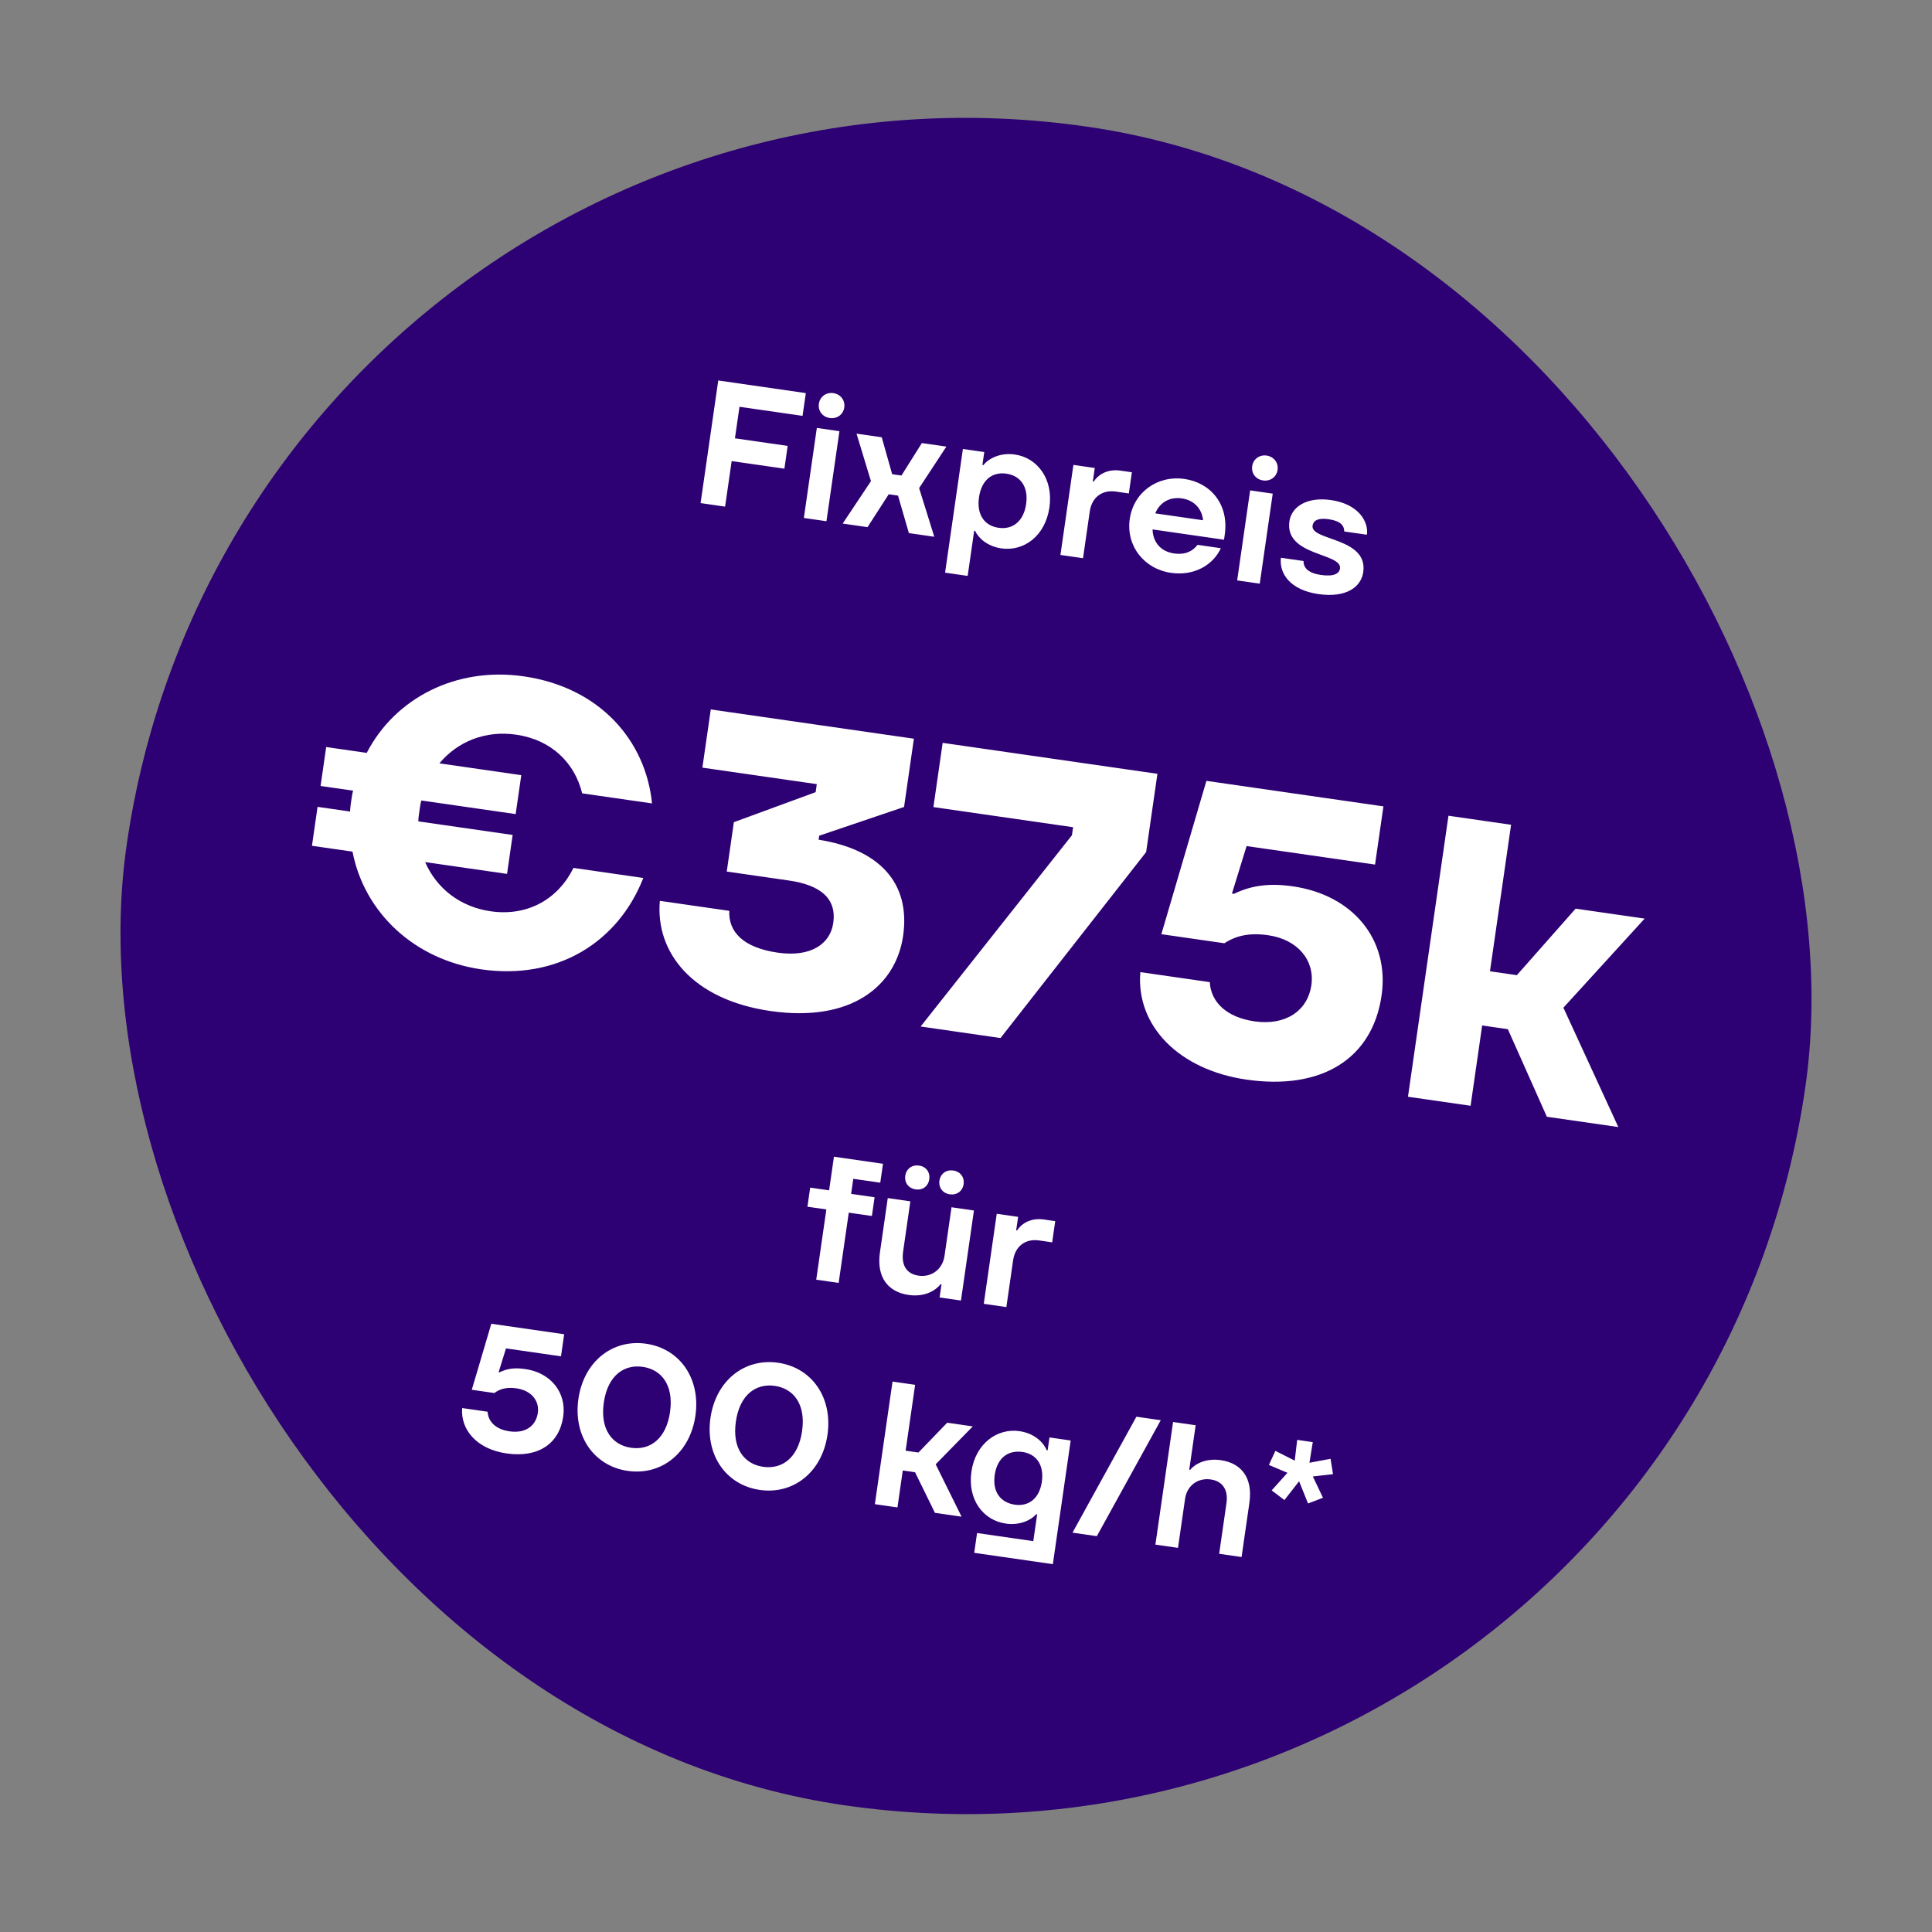
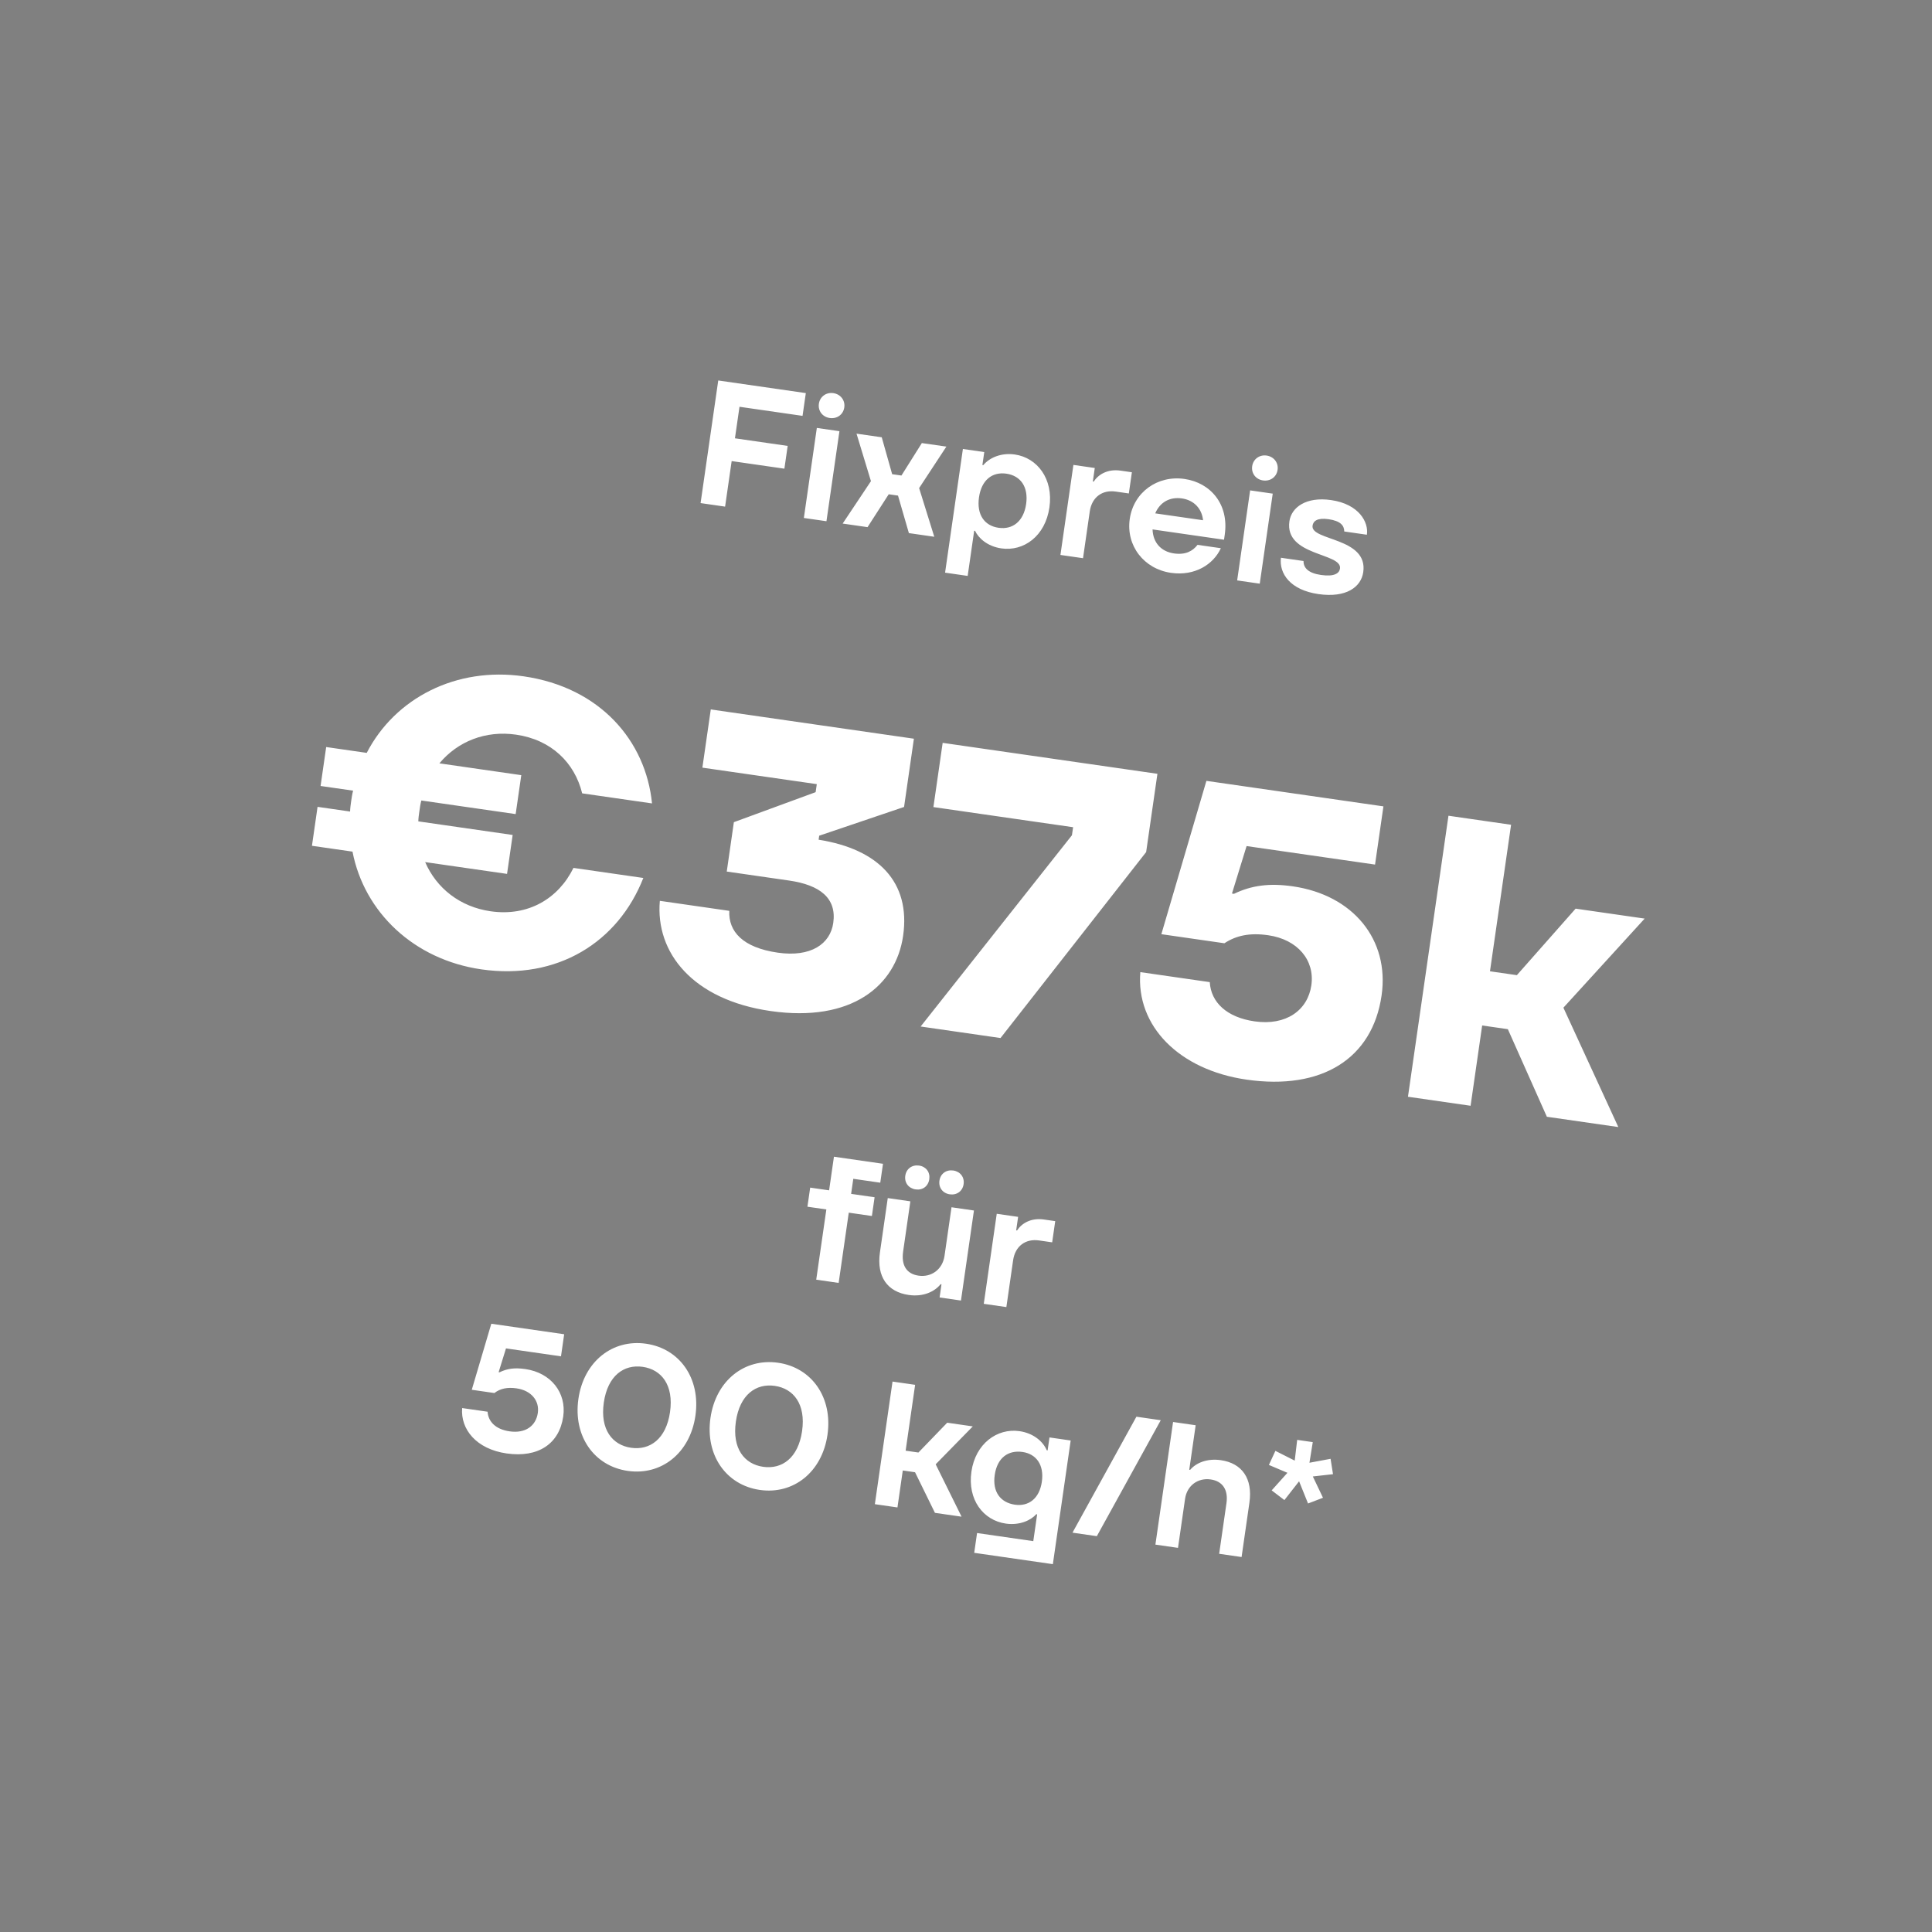
<svg xmlns="http://www.w3.org/2000/svg" width="262" height="262" viewBox="0 0 262 262" fill="none">
  <rect x="0" y="0" width="262" height="262" fill="#808080" stroke="none" />
-   <rect x="33.578" y="0.773" width="230" height="230" rx="115" transform="rotate(8.2 33.578 0.773)" fill="#2D0073" />
-   <path d="M109.279 53.308L108.834 56.396L100.283 55.163L99.666 59.439L106.817 60.47L106.372 63.558L99.221 62.528L98.331 68.704L95.006 68.224L97.402 51.596L109.279 53.308ZM112.517 56.684C111.543 56.544 110.91 55.725 111.05 54.751C111.187 53.801 112.03 53.171 113.003 53.311C114.001 53.455 114.631 54.297 114.495 55.247C114.354 56.221 113.515 56.828 112.517 56.684ZM112.076 70.684L109.012 70.243L110.771 58.033L113.836 58.474L112.076 70.684ZM117.648 71.487L114.275 71.001L118.11 65.249L116.153 58.808L119.574 59.301L120.986 64.306L122.245 64.487L125.013 60.085L128.339 60.564L124.643 66.191L126.698 72.791L123.254 72.295L121.78 67.209L120.521 67.027L117.648 71.487ZM131.227 78.1L128.163 77.658L130.579 60.887L133.477 61.305L133.224 63.063L133.343 63.08C134.166 62.083 135.748 61.365 137.625 61.636C140.665 62.074 142.871 64.938 142.313 68.81C141.752 72.706 138.83 74.806 135.79 74.368C133.89 74.094 132.672 72.949 132.229 71.988L132.11 71.971L131.227 78.1ZM135.417 71.574C137.341 71.852 138.819 70.683 139.154 68.355C139.489 66.027 138.398 64.511 136.474 64.234C134.55 63.957 133.099 65.106 132.764 67.434C132.425 69.785 133.492 71.297 135.417 71.574ZM146.87 75.698L143.806 75.257L145.565 63.047L148.463 63.464L148.2 65.293L148.318 65.311C148.914 64.378 150.17 63.565 151.952 63.822L153.496 64.044L153.082 66.918L151.3 66.662C149.495 66.401 148.065 67.408 147.784 69.356L146.87 75.698ZM166.09 72.503L165.991 73.192L156.299 71.795C156.358 73.574 157.443 74.797 159.201 75.05C160.769 75.276 161.743 74.738 162.399 73.887L165.559 74.342C164.565 76.526 162.051 78.153 158.797 77.684C155.139 77.156 152.682 74.014 153.206 70.379C153.729 66.745 156.974 64.424 160.632 64.951C164.171 65.461 166.683 68.393 166.09 72.503ZM160.276 67.591C158.613 67.352 157.288 68.131 156.662 69.617L163.147 70.551C162.999 69.051 161.986 67.838 160.276 67.591ZM171.278 65.152C170.304 65.011 169.67 64.192 169.81 63.219C169.947 62.268 170.79 61.638 171.764 61.778C172.761 61.922 173.392 62.765 173.255 63.715C173.114 64.689 172.275 65.295 171.278 65.152ZM170.836 79.152L167.772 78.71L169.531 66.5L172.596 66.942L170.836 79.152ZM178.793 80.565C174.969 80.014 173.448 77.782 173.708 75.638L176.773 76.079C176.754 77.046 177.48 77.733 179.143 77.972C180.948 78.233 181.624 77.748 181.717 77.107C182.028 74.945 174.173 75.438 174.858 70.687C175.128 68.81 177.112 67.326 180.509 67.816C184.31 68.363 185.627 70.832 185.361 72.516L182.296 72.074C182.29 71.273 181.799 70.644 180.16 70.408C178.64 70.189 178.086 70.667 177.997 71.285C177.699 73.351 185.554 72.859 184.872 77.586C184.582 79.605 182.57 81.109 178.793 80.565ZM77.769 117.697L87.242 119.062C83.816 127.792 75.573 132.939 65.284 131.457C56.139 130.139 49.395 123.721 47.803 115.49L42.304 114.698L43.065 109.417L47.475 110.053C47.491 109.555 47.554 109.12 47.624 108.63C47.695 108.14 47.758 107.704 47.883 107.222L43.473 106.587L44.234 101.306L49.732 102.098C53.584 94.652 61.865 90.399 71.011 91.717C81.408 93.216 87.583 100.496 88.421 108.952L78.948 107.587C77.934 103.44 74.773 100.317 69.982 99.626C65.845 99.03 62.071 100.542 59.586 103.518L70.691 105.119L69.93 110.399L57.137 108.556C57.02 108.983 56.949 109.473 56.879 109.963C56.808 110.453 56.738 110.943 56.729 111.386L69.522 113.23L68.761 118.51L57.656 116.91C59.199 120.467 62.393 122.983 66.53 123.579C71.648 124.316 75.726 121.848 77.769 117.697ZM111.092 113.33L111.014 113.874C119.109 115.152 123.522 119.622 122.471 126.917C121.498 133.667 115.495 138.692 104.498 137.108C93.937 135.586 88.858 129.186 89.481 122.163L98.899 123.52C98.771 126.336 100.736 128.508 105.473 129.191C109.991 129.842 112.591 127.994 112.999 125.163C113.485 121.788 111.185 120.012 106.993 119.408L98.556 118.192L99.52 111.496L110.609 107.426L110.766 106.337L95.251 104.101L96.389 96.208L123.934 100.177L122.601 109.432L111.092 113.33ZM135.681 140.768L124.848 139.206L145.367 113.268L145.524 112.179L126.58 109.449L127.835 100.739L156.959 104.936L155.429 115.551L135.681 140.768ZM169.043 146.409C159.898 145.091 154.032 139.133 154.64 131.83L164.058 133.187C164.218 135.933 166.37 137.966 170.126 138.507C174.427 139.127 177.346 136.992 177.833 133.616C178.319 130.241 176.004 127.407 171.976 126.827C169.472 126.466 167.636 126.868 166.04 127.916L157.493 126.685L163.601 105.893L187.608 109.353L186.471 117.246L169.051 114.736L167.067 121.174L167.339 121.213C169.729 120.057 172.164 119.741 175.321 120.196C183.487 121.373 188.45 127.422 187.359 134.989C186.12 143.59 179.223 147.876 169.043 146.409ZM219.461 152.84L209.771 151.444L204.481 139.568L200.997 139.066L199.428 149.954L190.935 148.73L196.427 110.623L204.919 111.847L202.056 131.717L205.703 132.243L213.671 123.222L223.034 124.571L212.014 136.653L219.461 152.84ZM119.743 157.821L119.374 160.386L115.715 159.859L115.421 161.902L118.604 162.361L118.238 164.902L115.102 164.451L113.73 173.976L110.689 173.538L112.062 164.012L109.496 163.643L109.869 161.053L112.435 161.423L113.092 156.862L119.743 157.821ZM124.172 161.296C123.222 161.159 122.629 160.395 122.766 159.444C122.903 158.494 123.688 157.928 124.638 158.065C125.588 158.202 126.157 158.963 126.02 159.913C125.883 160.864 125.122 161.433 124.172 161.296ZM128.804 161.963C127.854 161.827 127.261 161.062 127.398 160.112C127.535 159.162 128.32 158.596 129.27 158.733C130.22 158.87 130.813 159.634 130.676 160.584C130.539 161.535 129.754 162.1 128.804 161.963ZM123.225 175.611C120.374 175.2 118.849 173.162 119.329 169.836L120.39 162.472L123.454 162.914L122.475 169.708C122.208 171.561 122.909 172.753 124.572 172.993C126.306 173.242 127.821 172.151 128.088 170.299L129.036 163.718L132.077 164.157L130.317 176.367L127.419 175.949L127.676 174.167L127.557 174.15C126.759 175.15 125.22 175.899 123.225 175.611ZM136.474 177.254L133.41 176.812L135.169 164.602L138.068 165.02L137.804 166.849L137.923 166.866C138.518 165.933 139.775 165.12 141.556 165.377L143.1 165.6L142.686 168.474L140.905 168.217C139.099 167.957 137.669 168.963 137.388 170.911L136.474 177.254ZM68.699 197.102C64.566 196.506 62.434 193.799 62.675 190.948L66.12 191.444C66.216 192.792 67.206 193.832 69.106 194.105C71.268 194.417 72.681 193.36 72.935 191.602C73.167 189.987 72.086 188.57 70.043 188.275C68.856 188.104 67.861 188.276 67.042 188.91L63.978 188.468L66.626 179.514L76.508 180.938L76.077 183.932L68.618 182.857L67.619 186.083L67.738 186.1C68.808 185.576 69.82 185.455 71.245 185.66C74.713 186.16 76.845 188.868 76.379 192.098C75.845 195.804 72.975 197.718 68.699 197.102ZM85.13 199.47C80.569 198.812 77.709 194.763 78.438 189.703C79.168 184.644 83.054 181.567 87.615 182.224C92.176 182.881 95.036 186.93 94.306 191.99C93.577 197.05 89.691 200.127 85.13 199.47ZM85.582 196.334C88.123 196.7 90.335 195.152 90.862 191.494C91.389 187.835 89.705 185.726 87.163 185.359C84.621 184.993 82.41 186.542 81.883 190.2C81.356 193.858 83.04 195.968 85.582 196.334ZM103.039 202.05C98.478 201.393 95.618 197.344 96.347 192.284C97.076 187.224 100.963 184.147 105.524 184.804C110.085 185.462 112.944 189.511 112.215 194.571C111.486 199.63 107.599 202.708 103.039 202.05ZM103.49 198.915C106.032 199.281 108.244 197.733 108.771 194.074C109.298 190.416 107.614 188.306 105.072 187.94C102.53 187.574 100.319 189.122 99.792 192.78C99.264 196.439 100.949 198.548 103.49 198.915ZM130.399 205.678L126.788 205.158L124.09 199.652L122.427 199.413L121.705 204.425L118.64 203.983L121.037 187.355L124.101 187.797L122.814 196.728L124.548 196.978L128.453 192.934L131.921 193.434L126.888 198.576L130.399 205.678ZM142.779 212.117L132.113 210.58L132.5 207.896L140.125 208.995L140.649 205.361L140.53 205.343C139.806 206.16 138.295 206.888 136.394 206.615C133.33 206.173 131.188 203.367 131.736 199.566C132.284 195.765 135.233 193.644 138.249 194.079C140.126 194.349 141.445 195.461 141.949 196.673L142.068 196.69L142.321 194.932L145.196 195.347L142.779 212.117ZM137.636 204.053C139.466 204.317 140.953 203.246 141.286 200.942C141.621 198.614 140.496 197.167 138.667 196.903C136.719 196.623 135.231 197.693 134.896 200.021C134.563 202.326 135.689 203.773 137.636 204.053ZM148.743 208.321L145.441 207.845L154.109 192.121L157.411 192.597L148.743 208.321ZM159.749 209.907L156.685 209.466L159.081 192.837L162.145 193.279L161.276 199.313L161.395 199.33C162.214 198.357 163.732 197.751 165.561 198.015C168.435 198.429 169.906 200.508 169.433 203.786L168.372 211.15L165.332 210.712L166.321 203.847C166.578 202.065 165.829 200.866 164.19 200.63C162.432 200.376 160.964 201.474 160.708 203.256L159.749 209.907ZM176.17 200.877L174.178 203.427L172.452 202.111L174.59 199.728L172.076 198.662L172.957 196.753L175.579 198.076L175.912 195.263L178.026 195.567L177.575 198.364L180.44 197.831L180.77 199.915L178.034 200.224L179.412 203.114L177.385 203.889L176.17 200.877Z" fill="white" />
+   <path d="M109.279 53.308L108.834 56.396L100.283 55.163L99.666 59.439L106.817 60.47L106.372 63.558L99.221 62.528L98.331 68.704L95.006 68.224L97.402 51.596L109.279 53.308ZM112.517 56.684C111.543 56.544 110.91 55.725 111.05 54.751C111.187 53.801 112.03 53.171 113.003 53.311C114.001 53.455 114.631 54.297 114.495 55.247C114.354 56.221 113.515 56.828 112.517 56.684ZM112.076 70.684L109.012 70.243L110.771 58.033L113.836 58.474L112.076 70.684ZM117.648 71.487L114.275 71.001L118.11 65.249L116.153 58.808L119.574 59.301L120.986 64.306L122.245 64.487L125.013 60.085L128.339 60.564L124.643 66.191L126.698 72.791L123.254 72.295L121.78 67.209L120.521 67.027L117.648 71.487ZM131.227 78.1L128.163 77.658L130.579 60.887L133.477 61.305L133.224 63.063L133.343 63.08C134.166 62.083 135.748 61.365 137.625 61.636C140.665 62.074 142.871 64.938 142.313 68.81C141.752 72.706 138.83 74.806 135.79 74.368C133.89 74.094 132.672 72.949 132.229 71.988L132.11 71.971L131.227 78.1ZM135.417 71.574C137.341 71.852 138.819 70.683 139.154 68.355C139.489 66.027 138.398 64.511 136.474 64.234C134.55 63.957 133.099 65.106 132.764 67.434C132.425 69.785 133.492 71.297 135.417 71.574ZM146.87 75.698L143.806 75.257L145.565 63.047L148.463 63.464L148.2 65.293L148.318 65.311C148.914 64.378 150.17 63.565 151.952 63.822L153.496 64.044L153.082 66.918L151.3 66.662C149.495 66.401 148.065 67.408 147.784 69.356L146.87 75.698ZM166.09 72.503L165.991 73.192L156.299 71.795C156.358 73.574 157.443 74.797 159.201 75.05C160.769 75.276 161.743 74.738 162.399 73.887L165.559 74.342C164.565 76.526 162.051 78.153 158.797 77.684C155.139 77.156 152.682 74.014 153.206 70.379C153.729 66.745 156.974 64.424 160.632 64.951C164.171 65.461 166.683 68.393 166.09 72.503ZM160.276 67.591C158.613 67.352 157.288 68.131 156.662 69.617L163.147 70.551C162.999 69.051 161.986 67.838 160.276 67.591ZM171.278 65.152C170.304 65.011 169.67 64.192 169.81 63.219C169.947 62.268 170.79 61.638 171.764 61.778C172.761 61.922 173.392 62.765 173.255 63.715C173.114 64.689 172.275 65.295 171.278 65.152ZM170.836 79.152L167.772 78.71L169.531 66.5L172.596 66.942L170.836 79.152ZM178.793 80.565C174.969 80.014 173.448 77.782 173.708 75.638L176.773 76.079C176.754 77.046 177.48 77.733 179.143 77.972C180.948 78.233 181.624 77.748 181.717 77.107C182.028 74.945 174.173 75.438 174.858 70.687C175.128 68.81 177.112 67.326 180.509 67.816C184.31 68.363 185.627 70.832 185.361 72.516L182.296 72.074C182.29 71.273 181.799 70.644 180.16 70.408C178.64 70.189 178.086 70.667 177.997 71.285C177.699 73.351 185.554 72.859 184.872 77.586C184.582 79.605 182.57 81.109 178.793 80.565ZM77.769 117.697L87.242 119.062C83.816 127.792 75.573 132.939 65.284 131.457C56.139 130.139 49.395 123.721 47.803 115.49L42.304 114.698L43.065 109.417L47.475 110.053C47.491 109.555 47.554 109.12 47.624 108.63C47.695 108.14 47.758 107.704 47.883 107.222L43.473 106.587L44.234 101.306L49.732 102.098C53.584 94.652 61.865 90.399 71.011 91.717C81.408 93.216 87.583 100.496 88.421 108.952L78.948 107.587C77.934 103.44 74.773 100.317 69.982 99.626C65.845 99.03 62.071 100.542 59.586 103.518L70.691 105.119L69.93 110.399L57.137 108.556C57.02 108.983 56.949 109.473 56.879 109.963C56.808 110.453 56.738 110.943 56.729 111.386L69.522 113.23L68.761 118.51L57.656 116.91C59.199 120.467 62.393 122.983 66.53 123.579C71.648 124.316 75.726 121.848 77.769 117.697ZM111.092 113.33L111.014 113.874C119.109 115.152 123.522 119.622 122.471 126.917C121.498 133.667 115.495 138.692 104.498 137.108C93.937 135.586 88.858 129.186 89.481 122.163L98.899 123.52C98.771 126.336 100.736 128.508 105.473 129.191C109.991 129.842 112.591 127.994 112.999 125.163C113.485 121.788 111.185 120.012 106.993 119.408L98.556 118.192L99.52 111.496L110.609 107.426L110.766 106.337L95.251 104.101L96.389 96.208L123.934 100.177L122.601 109.432L111.092 113.33ZM135.681 140.768L124.848 139.206L145.367 113.268L145.524 112.179L126.58 109.449L127.835 100.739L156.959 104.936L155.429 115.551L135.681 140.768ZM169.043 146.409C159.898 145.091 154.032 139.133 154.64 131.83L164.058 133.187C164.218 135.933 166.37 137.966 170.126 138.507C174.427 139.127 177.346 136.992 177.833 133.616C178.319 130.241 176.004 127.407 171.976 126.827C169.472 126.466 167.636 126.868 166.04 127.916L157.493 126.685L163.601 105.893L187.608 109.353L186.471 117.246L169.051 114.736L167.067 121.174L167.339 121.213C169.729 120.057 172.164 119.741 175.321 120.196C183.487 121.373 188.45 127.422 187.359 134.989C186.12 143.59 179.223 147.876 169.043 146.409ZM219.461 152.84L209.771 151.444L204.481 139.568L200.997 139.066L199.428 149.954L190.935 148.73L196.427 110.623L204.919 111.847L202.056 131.717L205.703 132.243L213.671 123.222L223.034 124.571L212.014 136.653L219.461 152.84ZM119.743 157.821L119.374 160.386L115.715 159.859L115.421 161.902L118.604 162.361L118.238 164.902L115.102 164.451L113.73 173.976L110.689 173.538L112.062 164.012L109.496 163.643L109.869 161.053L112.435 161.423L113.092 156.862L119.743 157.821ZM124.172 161.296C123.222 161.159 122.629 160.395 122.766 159.444C122.903 158.494 123.688 157.928 124.638 158.065C125.588 158.202 126.157 158.963 126.02 159.913C125.883 160.864 125.122 161.433 124.172 161.296M128.804 161.963C127.854 161.827 127.261 161.062 127.398 160.112C127.535 159.162 128.32 158.596 129.27 158.733C130.22 158.87 130.813 159.634 130.676 160.584C130.539 161.535 129.754 162.1 128.804 161.963ZM123.225 175.611C120.374 175.2 118.849 173.162 119.329 169.836L120.39 162.472L123.454 162.914L122.475 169.708C122.208 171.561 122.909 172.753 124.572 172.993C126.306 173.242 127.821 172.151 128.088 170.299L129.036 163.718L132.077 164.157L130.317 176.367L127.419 175.949L127.676 174.167L127.557 174.15C126.759 175.15 125.22 175.899 123.225 175.611ZM136.474 177.254L133.41 176.812L135.169 164.602L138.068 165.02L137.804 166.849L137.923 166.866C138.518 165.933 139.775 165.12 141.556 165.377L143.1 165.6L142.686 168.474L140.905 168.217C139.099 167.957 137.669 168.963 137.388 170.911L136.474 177.254ZM68.699 197.102C64.566 196.506 62.434 193.799 62.675 190.948L66.12 191.444C66.216 192.792 67.206 193.832 69.106 194.105C71.268 194.417 72.681 193.36 72.935 191.602C73.167 189.987 72.086 188.57 70.043 188.275C68.856 188.104 67.861 188.276 67.042 188.91L63.978 188.468L66.626 179.514L76.508 180.938L76.077 183.932L68.618 182.857L67.619 186.083L67.738 186.1C68.808 185.576 69.82 185.455 71.245 185.66C74.713 186.16 76.845 188.868 76.379 192.098C75.845 195.804 72.975 197.718 68.699 197.102ZM85.13 199.47C80.569 198.812 77.709 194.763 78.438 189.703C79.168 184.644 83.054 181.567 87.615 182.224C92.176 182.881 95.036 186.93 94.306 191.99C93.577 197.05 89.691 200.127 85.13 199.47ZM85.582 196.334C88.123 196.7 90.335 195.152 90.862 191.494C91.389 187.835 89.705 185.726 87.163 185.359C84.621 184.993 82.41 186.542 81.883 190.2C81.356 193.858 83.04 195.968 85.582 196.334ZM103.039 202.05C98.478 201.393 95.618 197.344 96.347 192.284C97.076 187.224 100.963 184.147 105.524 184.804C110.085 185.462 112.944 189.511 112.215 194.571C111.486 199.63 107.599 202.708 103.039 202.05ZM103.49 198.915C106.032 199.281 108.244 197.733 108.771 194.074C109.298 190.416 107.614 188.306 105.072 187.94C102.53 187.574 100.319 189.122 99.792 192.78C99.264 196.439 100.949 198.548 103.49 198.915ZM130.399 205.678L126.788 205.158L124.09 199.652L122.427 199.413L121.705 204.425L118.64 203.983L121.037 187.355L124.101 187.797L122.814 196.728L124.548 196.978L128.453 192.934L131.921 193.434L126.888 198.576L130.399 205.678ZM142.779 212.117L132.113 210.58L132.5 207.896L140.125 208.995L140.649 205.361L140.53 205.343C139.806 206.16 138.295 206.888 136.394 206.615C133.33 206.173 131.188 203.367 131.736 199.566C132.284 195.765 135.233 193.644 138.249 194.079C140.126 194.349 141.445 195.461 141.949 196.673L142.068 196.69L142.321 194.932L145.196 195.347L142.779 212.117ZM137.636 204.053C139.466 204.317 140.953 203.246 141.286 200.942C141.621 198.614 140.496 197.167 138.667 196.903C136.719 196.623 135.231 197.693 134.896 200.021C134.563 202.326 135.689 203.773 137.636 204.053ZM148.743 208.321L145.441 207.845L154.109 192.121L157.411 192.597L148.743 208.321ZM159.749 209.907L156.685 209.466L159.081 192.837L162.145 193.279L161.276 199.313L161.395 199.33C162.214 198.357 163.732 197.751 165.561 198.015C168.435 198.429 169.906 200.508 169.433 203.786L168.372 211.15L165.332 210.712L166.321 203.847C166.578 202.065 165.829 200.866 164.19 200.63C162.432 200.376 160.964 201.474 160.708 203.256L159.749 209.907ZM176.17 200.877L174.178 203.427L172.452 202.111L174.59 199.728L172.076 198.662L172.957 196.753L175.579 198.076L175.912 195.263L178.026 195.567L177.575 198.364L180.44 197.831L180.77 199.915L178.034 200.224L179.412 203.114L177.385 203.889L176.17 200.877Z" fill="white" />
</svg>